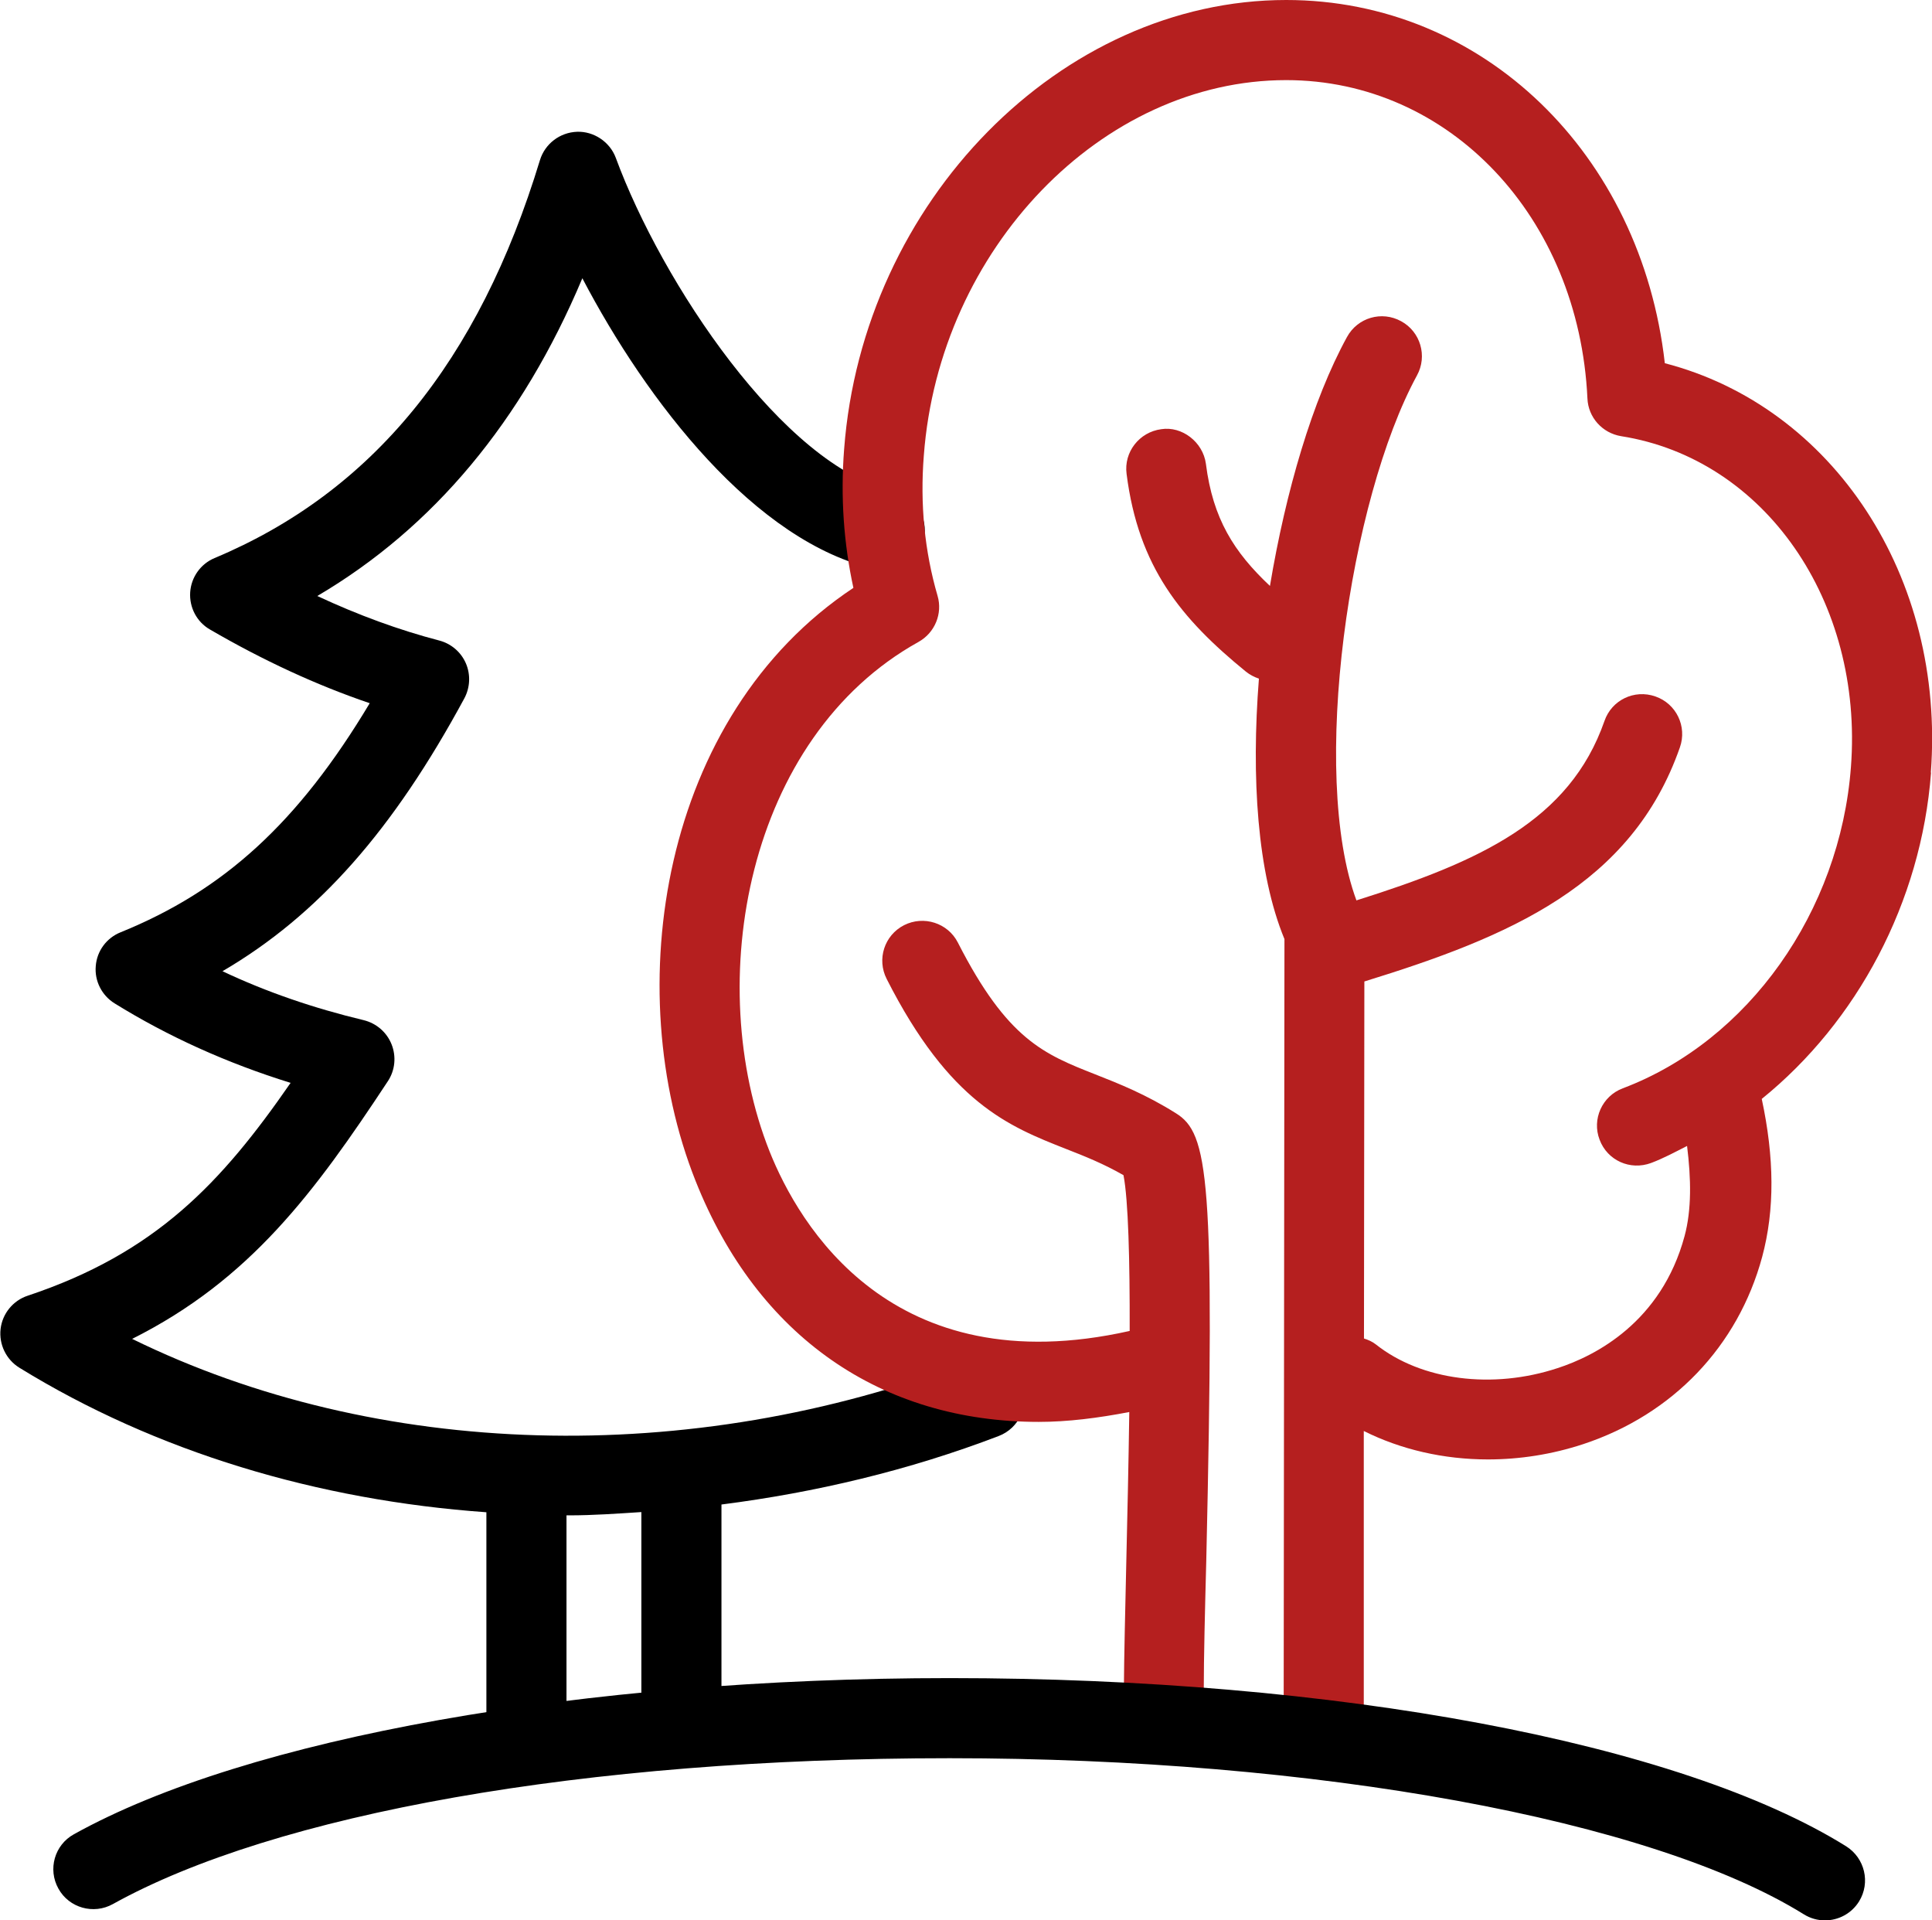
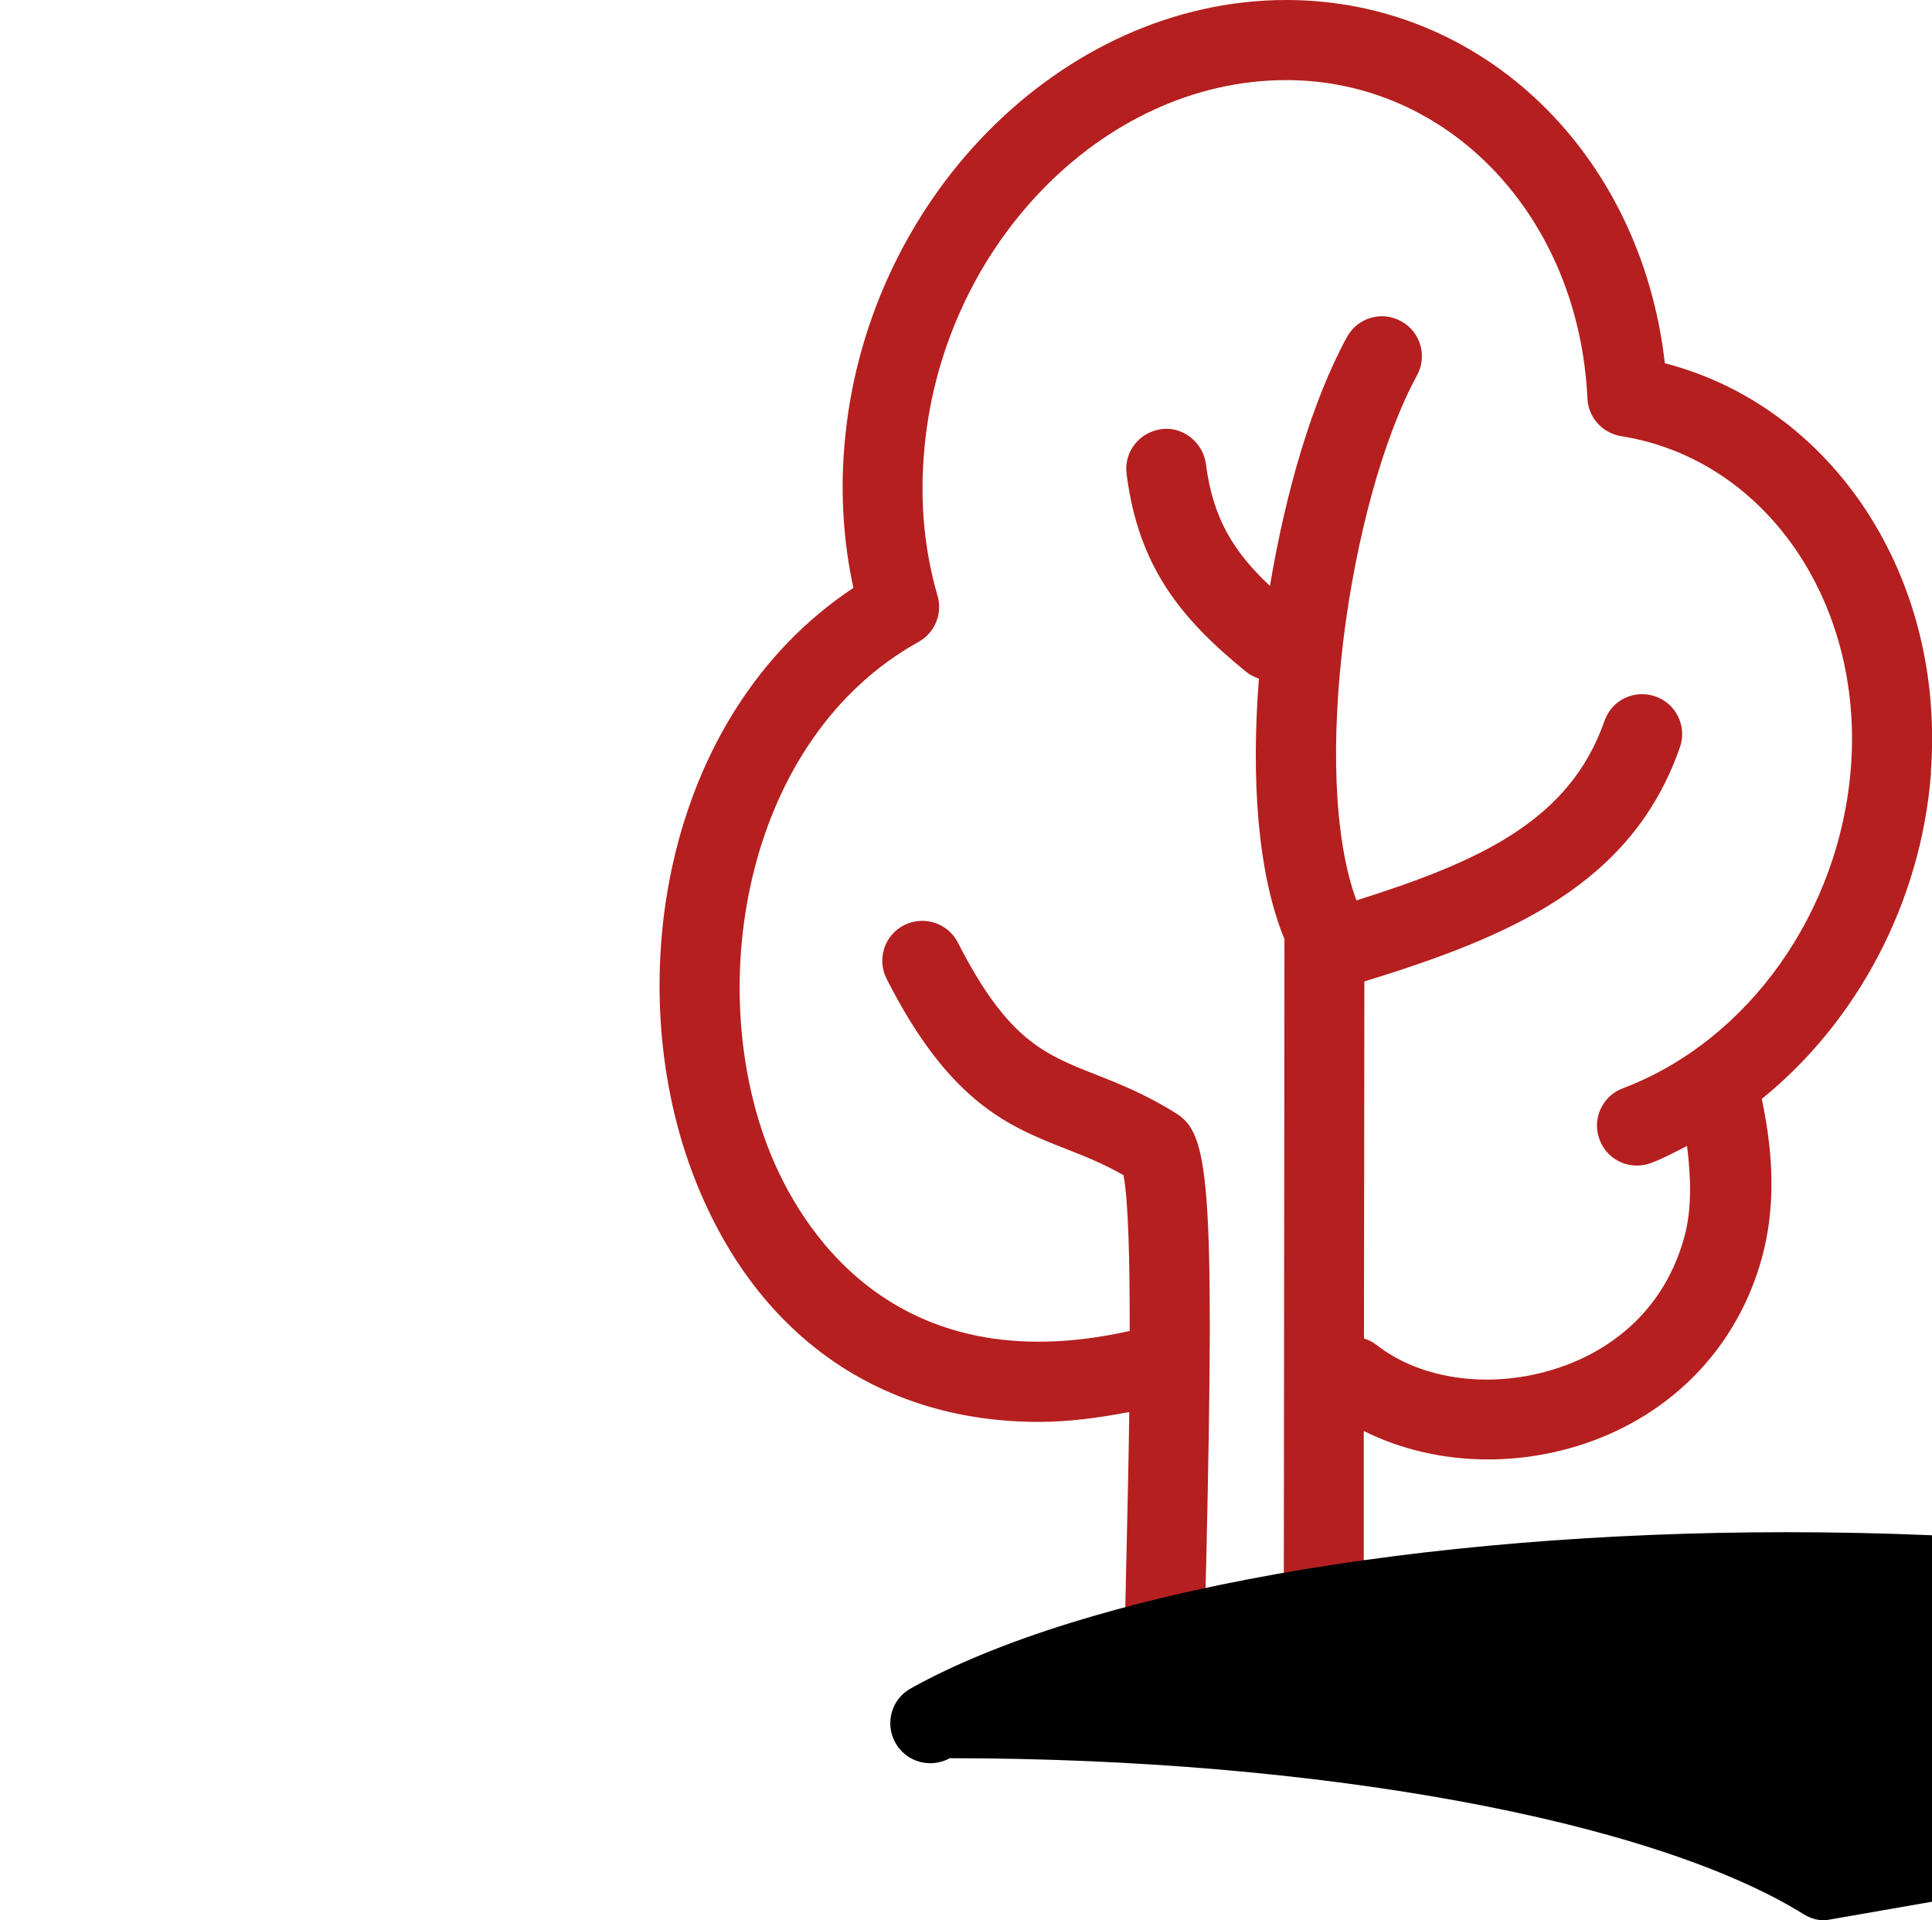
<svg xmlns="http://www.w3.org/2000/svg" id="b" data-name="Layer 2" width="99.86" height="99.24" viewBox="0 0 99.86 99.24">
  <g id="c" data-name="Layer 1">
    <g>
-       <path d="M52.77,71.54c-.41-1.07-1.61-1.59-2.67-1.19-14.45,5.54-30.63,5.04-43.27-1.16,6.09-3.05,9.43-7.57,13.22-13.32,.37-.56,.44-1.27,.19-1.9-.25-.63-.79-1.09-1.44-1.25-2.59-.62-5.04-1.46-7.3-2.53,4.96-2.9,8.83-7.31,12.5-14.1,.3-.56,.33-1.23,.08-1.81-.25-.58-.76-1.02-1.38-1.18-2.07-.54-4.18-1.31-6.3-2.3,6-3.53,10.59-9.03,13.7-16.42,3.32,6.34,8.93,13.66,15.18,15.04,1.15,.24,2.22-.46,2.47-1.57,.25-1.11-.46-2.22-1.57-2.47-5.68-1.26-11.99-10.81-14.35-17.22-.31-.84-1.15-1.38-2-1.35-.89,.03-1.66,.62-1.92,1.46-3.17,10.43-8.68,17.16-16.82,20.57-.72,.3-1.21,.99-1.26,1.77-.05,.78,.34,1.53,1.02,1.92,2.75,1.6,5.52,2.88,8.26,3.81-3.7,6.18-7.55,9.68-12.88,11.84-.72,.29-1.22,.96-1.28,1.74-.07,.77,.31,1.52,.97,1.93,2.76,1.71,5.81,3.09,9.1,4.11-3.57,5.16-6.96,8.79-13.59,11-.76,.25-1.31,.93-1.4,1.72-.09,.8,.29,1.58,.97,2,7.06,4.35,15.42,6.85,24.14,7.47v10.66c0,1.14,.92,2.07,2.07,2.07s2.07-.92,2.07-2.07v-10.5s.1,0,.15,0c1.23,0,2.48-.09,3.72-.17v9.48c0,1.14,.92,2.07,2.07,2.07s2.07-.92,2.07-2.07v-9.87c4.85-.62,9.68-1.76,14.33-3.54,1.07-.41,1.6-1.6,1.19-2.67Z" />
      <path d="M99.8,39.92c.76-10.12-5.07-18.9-13.75-21.15C84.83,7.96,76.66,0,66.48,0c-11.64,0-21.89,10.42-22.85,23.22-.19,2.45-.02,4.86,.48,7.16-9.98,6.62-12.09,20.76-8.16,30.64,3.2,8.07,9.61,12.46,17.74,12.46,1.5,0,3.07-.2,4.68-.51-.04,2.74-.1,5.45-.15,7.55-.06,2.7-.12,5.1-.13,6.79,0,1.14,.92,2.07,2.06,2.07h0c1.14,0,2.06-.92,2.07-2.06,0-1.67,.06-4.05,.13-6.71,.45-19.78,.11-22.04-1.57-23.08-1.56-.98-2.95-1.53-4.17-2.01-2.64-1.04-4.54-1.79-7.1-6.81-.52-1.02-1.77-1.41-2.78-.9-1.02,.52-1.42,1.76-.9,2.78,3.26,6.42,6.32,7.62,9.26,8.78,1,.39,1.95,.77,2.98,1.36,.25,1.27,.33,4.44,.32,8.05-12.33,2.77-17.11-5.52-18.61-9.27-3.47-8.73-1.2-21.4,7.7-26.34,.84-.47,1.25-1.46,.98-2.38-.67-2.3-.91-4.74-.71-7.25,.8-10.69,9.21-19.4,18.73-19.4,8.43,0,15.13,7.07,15.57,16.45,.04,.98,.77,1.79,1.74,1.95,7.42,1.17,12.53,8.53,11.88,17.09-.56,7.48-5.3,14.16-11.79,16.61-1.07,.4-1.61,1.6-1.2,2.66,.4,1.07,1.58,1.6,2.66,1.2,.64-.24,1.25-.57,1.86-.88,.21,1.7,.24,3.29-.13,4.66-1.2,4.45-4.62,6.19-6.56,6.82-3.36,1.11-7.04,.64-9.39-1.22-.19-.15-.4-.24-.62-.31l.02-18.45c7.49-2.31,13.82-4.97,16.31-12.1,.38-1.08-.19-2.26-1.27-2.63-1.09-.38-2.26,.19-2.63,1.27-1.8,5.15-6.44,7.26-12.82,9.27-2.42-6.55-.37-20.7,3.13-27.13,.55-1,.18-2.26-.82-2.8-1-.55-2.25-.19-2.8,.82-1.78,3.25-3.16,7.95-3.98,12.86-1.86-1.75-2.95-3.47-3.31-6.31-.15-1.13-1.24-1.96-2.31-1.79-1.13,.15-1.94,1.18-1.79,2.31,.61,4.81,2.81,7.48,6.17,10.22,.2,.16,.43,.28,.67,.36-.4,5.1-.09,10.04,1.32,13.46l-.04,39.86c0,1.14,.92,2.07,2.07,2.07s2.07-.92,2.07-2.07v-14.44c1.92,.96,4.13,1.47,6.42,1.47,1.64,0,3.31-.26,4.92-.79,4.63-1.53,8-5.06,9.25-9.67,.66-2.45,.63-5.14-.02-8.17,4.92-3.98,8.24-10.15,8.75-16.86Z" fill="#b51f1f" />
-       <path d="M94.33,99.24c-.38,0-.75-.1-1.09-.31-7.88-4.9-25.21-8.07-44.15-8.07s-34.89,2.89-43.26,7.54c-.99,.55-2.26,.2-2.81-.8-.56-1-.2-2.26,.8-2.81,8.95-4.98,26.29-8.07,45.27-8.07,19.96,0,37.72,3.33,46.33,8.69,.97,.61,1.27,1.88,.67,2.85-.39,.63-1.07,.98-1.76,.98Z" />
+       <path d="M94.33,99.24c-.38,0-.75-.1-1.09-.31-7.88-4.9-25.21-8.07-44.15-8.07c-.99,.55-2.26,.2-2.81-.8-.56-1-.2-2.26,.8-2.81,8.95-4.98,26.29-8.07,45.27-8.07,19.96,0,37.72,3.33,46.33,8.69,.97,.61,1.27,1.88,.67,2.85-.39,.63-1.07,.98-1.76,.98Z" />
    </g>
  </g>
</svg>